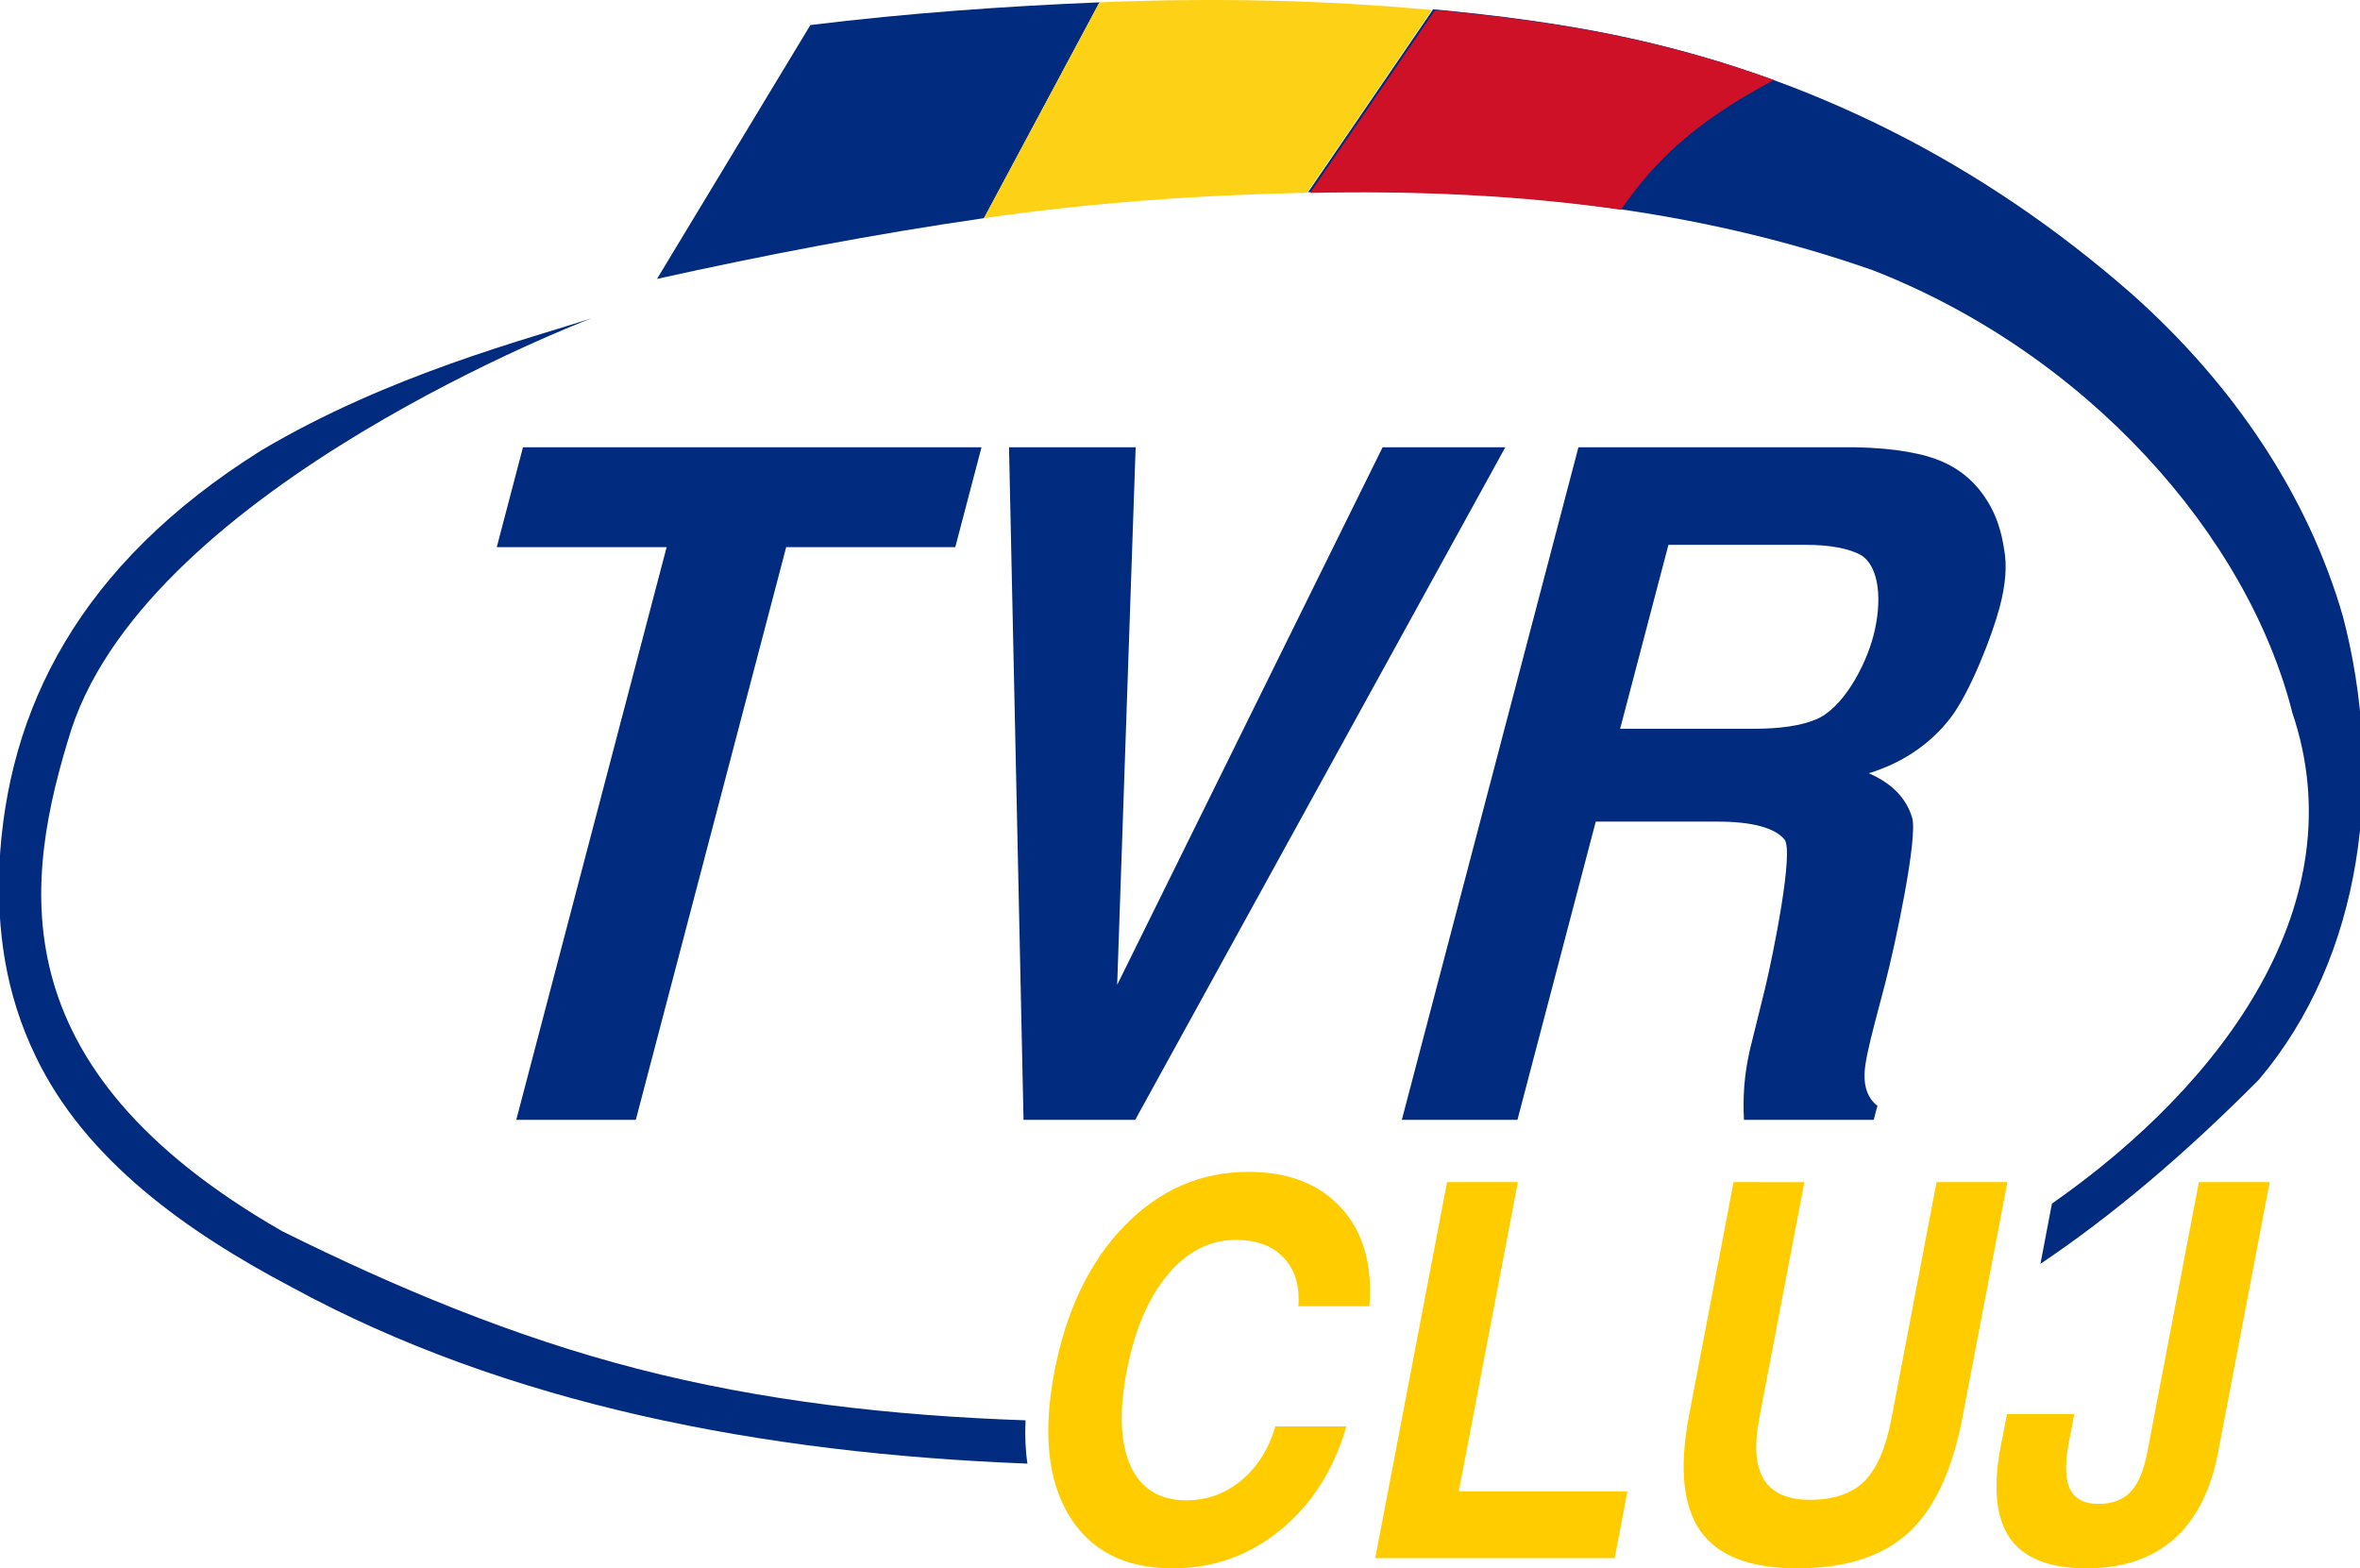
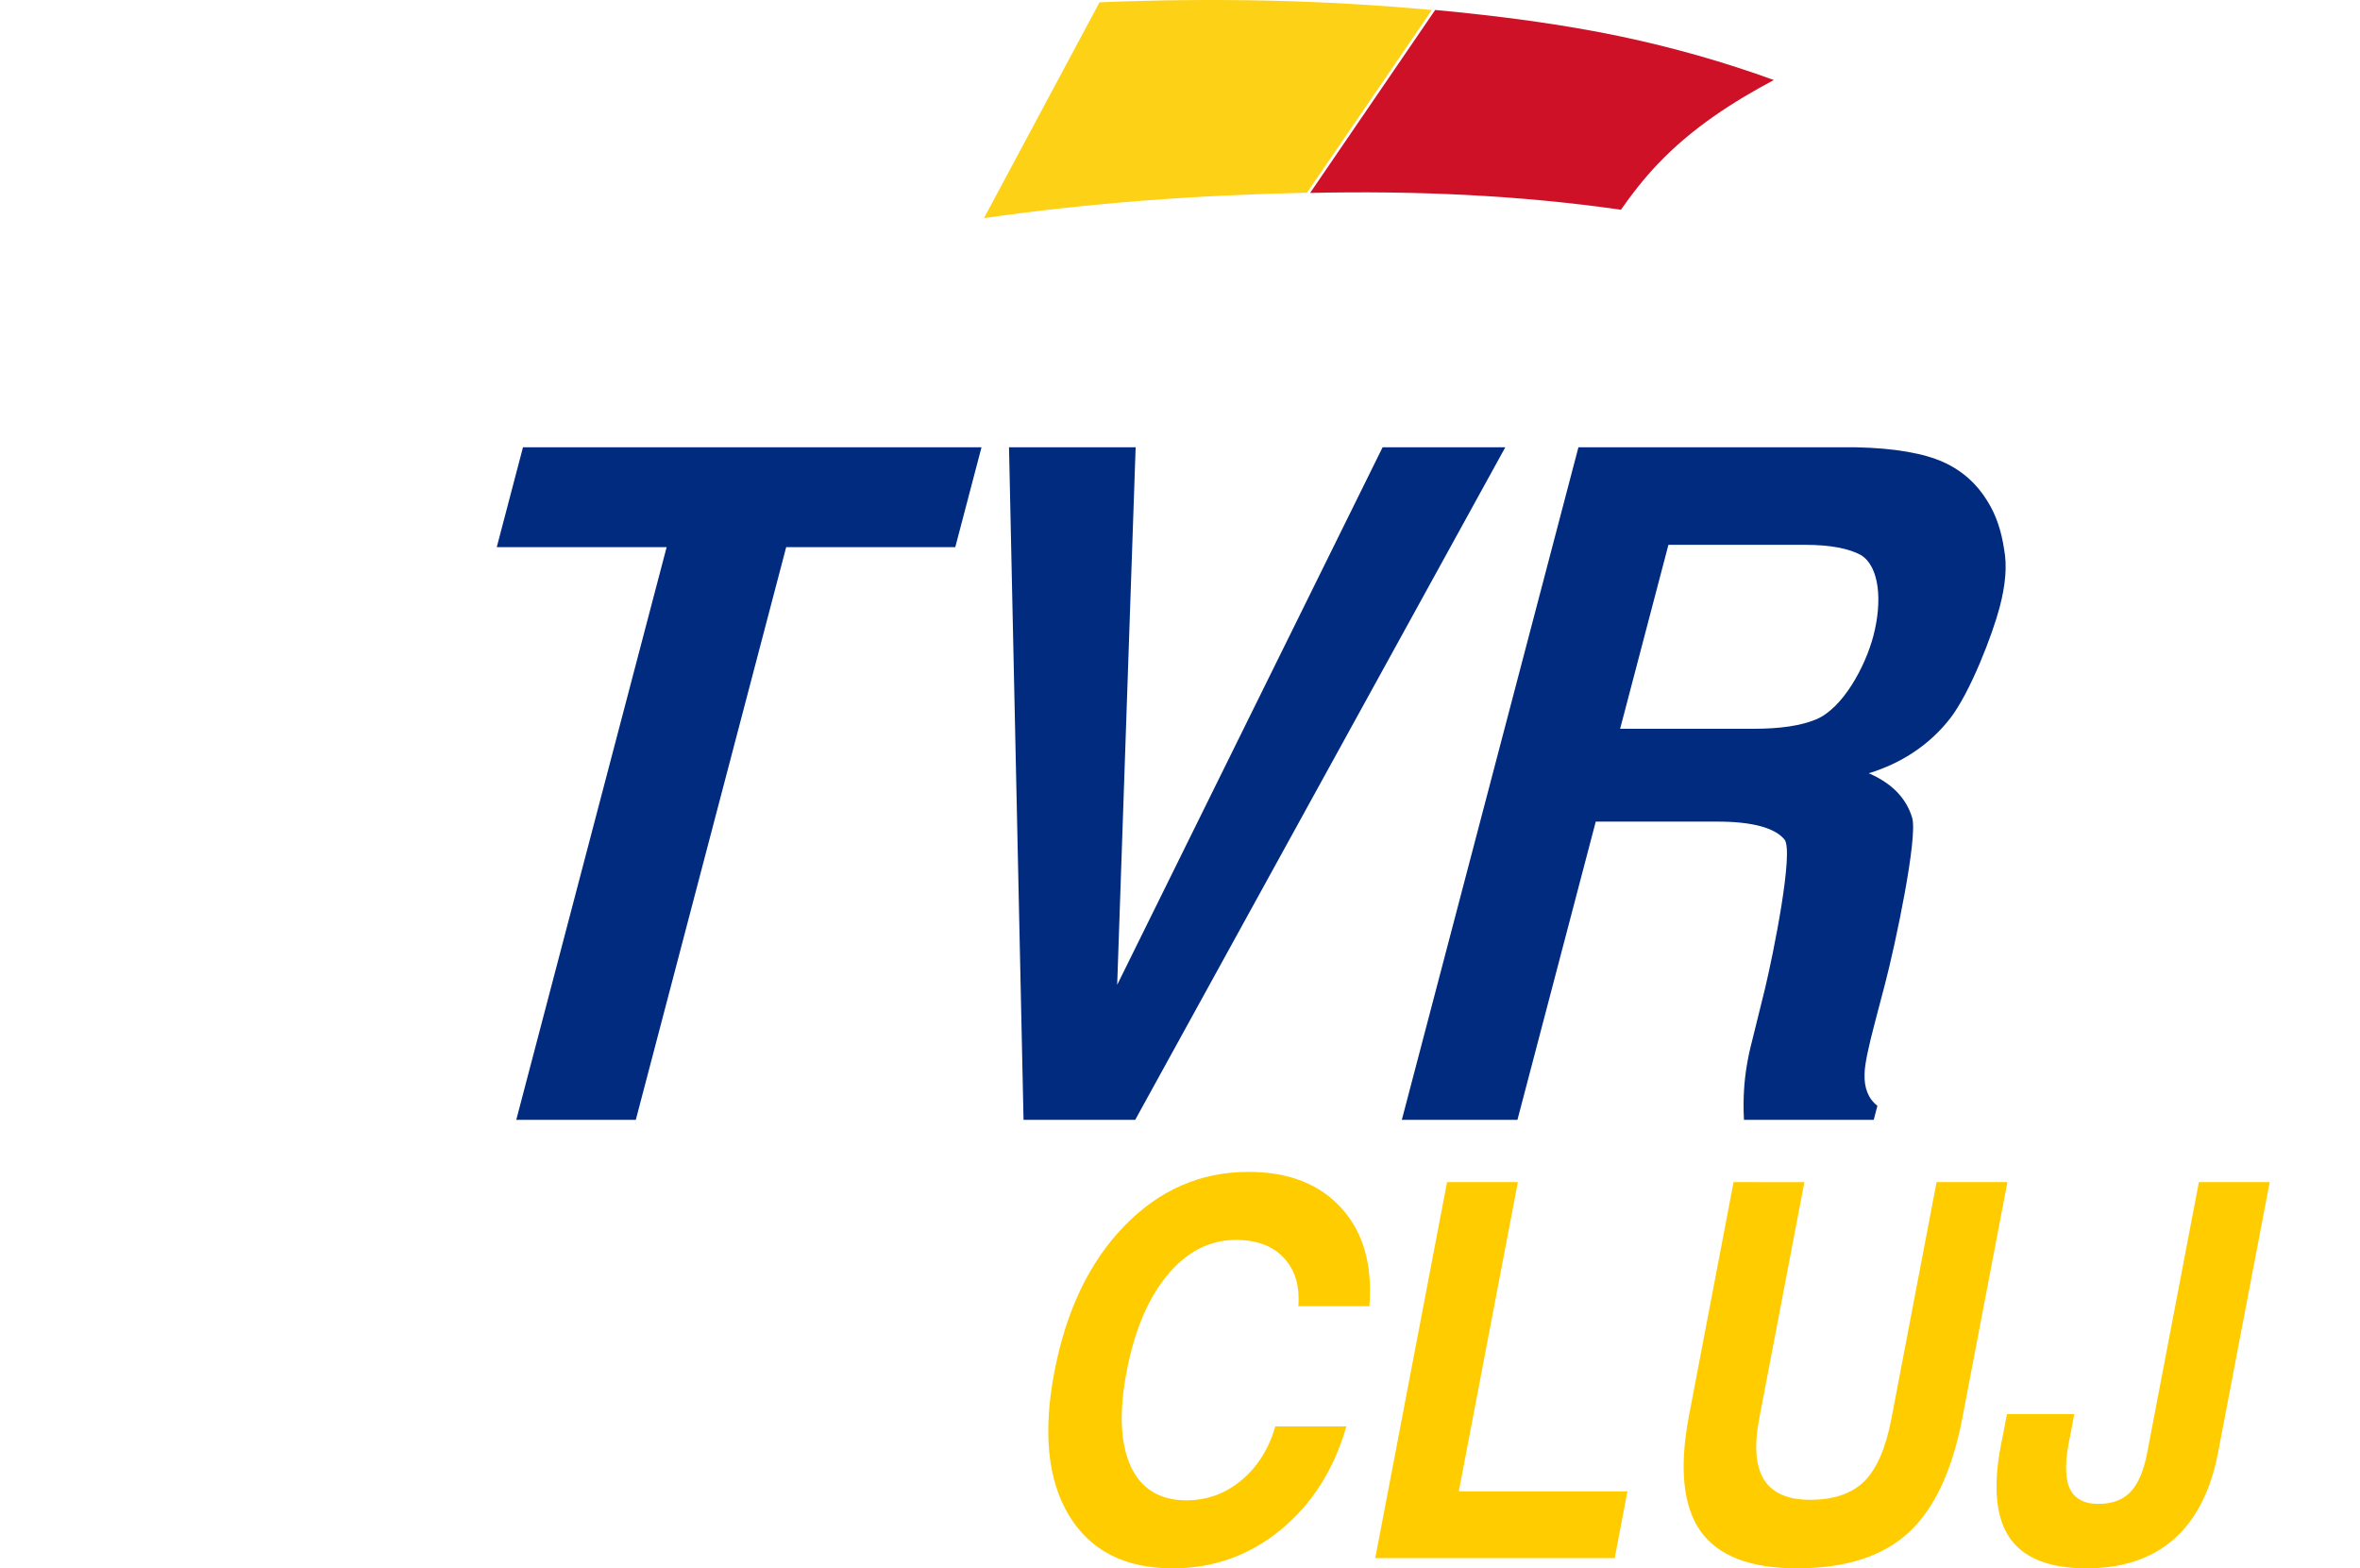
<svg xmlns="http://www.w3.org/2000/svg" xmlns:xlink="http://www.w3.org/1999/xlink" width="356.31mm" height="236.784mm" viewBox="0 0 356.31 236.784" version="1.1" id="svg8">
  <defs id="defs2">
    <linearGradient id="linearGradient1100">
      <stop style="stop-color:#ff6600;stop-opacity:1;" offset="0" id="stop1096" />
      <stop style="stop-color:#ff6600;stop-opacity:0;" offset="1" id="stop1098" />
    </linearGradient>
    <filter style="color-interpolation-filters:sRGB" id="filter1065" x="-0.002" width="1.004" y="-0.01" height="1.02">
      <feGaussianBlur stdDeviation="0.024" id="feGaussianBlur1067" />
    </filter>
    <linearGradient xlink:href="#linearGradient1100" id="linearGradient1144" gradientUnits="userSpaceOnUse" x1="167.346" y1="60.292" x2="216.424" y2="60.116" />
    <filter style="color-interpolation-filters:sRGB" id="filter1065-3" x="-0.002" width="1.004" y="-0.01" height="1.02">
      <feGaussianBlur stdDeviation="0.024" id="feGaussianBlur1067-7" />
    </filter>
    <linearGradient id="linearGradient3625">
      <stop style="stop-color:#1b5079;stop-opacity:1" offset="0" id="stop3613" />
      <stop style="stop-color:#296088;stop-opacity:1" offset="0.276" id="stop3615" />
      <stop style="stop-color:#3b7ba1;stop-opacity:1" offset="0.427" id="stop3617" />
      <stop style="stop-color:#4188ab;stop-opacity:1" offset="0.525" id="stop3619" />
      <stop style="stop-color:#56a8c5;stop-opacity:1" offset="0.688" id="stop3621" />
      <stop style="stop-color:#67c2dc;stop-opacity:1" offset="1" id="stop3623" />
    </linearGradient>
    <linearGradient id="linearGradient3609">
      <stop style="stop-color:#91a9ca;stop-opacity:1" offset="0" id="stop3603" />
      <stop style="stop-color:#6677b4;stop-opacity:1" offset="0.378" id="stop3611" />
      <stop style="stop-color:#3a4cac;stop-opacity:1" offset="0.578" id="stop3605" />
      <stop style="stop-color:#39388f;stop-opacity:1" offset="1" id="stop3607" />
    </linearGradient>
    <linearGradient id="linearGradient3601">
      <stop style="stop-color:#a9d5ed;stop-opacity:1" offset="0" id="stop3597" />
      <stop style="stop-color:#0b71ae;stop-opacity:1" offset="1" id="stop3599" />
    </linearGradient>
    <linearGradient id="linearGradient2693">
      <stop style="stop-color:#83c4eb;stop-opacity:1" offset="0" id="stop2689" />
      <stop style="stop-color:#2895d3;stop-opacity:1" offset="0.485" id="stop2695" />
      <stop style="stop-color:#2a4f99;stop-opacity:1" offset="1" id="stop2691" />
    </linearGradient>
    <linearGradient id="linearGradient2687">
      <stop style="stop-color:#75211f;stop-opacity:1" offset="0" id="stop2675" />
      <stop style="stop-color:#ba2b29;stop-opacity:1" offset="0.276" id="stop2677" />
      <stop style="stop-color:#db2e2a;stop-opacity:1" offset="0.427" id="stop2679" />
      <stop style="stop-color:#e43c31;stop-opacity:1" offset="0.525" id="stop2681" />
      <stop style="stop-color:#e74234;stop-opacity:1" offset="0.688" id="stop2683" />
      <stop style="stop-color:#e84636;stop-opacity:1" offset="1" id="stop2685" />
    </linearGradient>
    <linearGradient x1="0" y1="0" x2="1" y2="0" gradientUnits="userSpaceOnUse" gradientTransform="matrix(-18.49,-51.235,50.802,-18.648,96.059,200.869)" spreadMethod="pad" id="linearGradient3239">
      <stop style="stop-opacity:1;stop-color:#eb4c3a" offset="0" id="stop3241" />
      <stop style="stop-opacity:1;stop-color:#df2e2a" offset="0.545" id="stop3243" />
      <stop style="stop-opacity:1;stop-color:#9e2b28" offset="0.837" id="stop3245" />
      <stop style="stop-opacity:1;stop-color:#802323" offset="1" id="stop3247" />
    </linearGradient>
    <linearGradient x1="0" y1="0" x2="1" y2="0" gradientUnits="userSpaceOnUse" gradientTransform="matrix(63.878,-64.422,63.878,64.422,16.485,153.595)" spreadMethod="pad" id="linearGradient3215">
      <stop style="stop-opacity:1;stop-color:#8dc8ec" offset="0" id="stop3217" />
      <stop style="stop-opacity:1;stop-color:#31a5e0" offset="0.376" id="stop3219" />
      <stop style="stop-opacity:1;stop-color:#258fcf" offset="0.579" id="stop3221" />
      <stop style="stop-opacity:1;stop-color:#2b4c96" offset="1" id="stop3223" />
    </linearGradient>
    <linearGradient x1="0" y1="0" x2="1" y2="0" gradientUnits="userSpaceOnUse" gradientTransform="matrix(72.28,0,0,72.897,31.038,169.971)" spreadMethod="pad" id="linearGradient3189">
      <stop style="stop-opacity:1;stop-color:#918f90" offset="0" id="stop3191" />
      <stop style="stop-opacity:1;stop-color:#c8c7c7" offset="0.332" id="stop3193" />
      <stop style="stop-opacity:1;stop-color:#e2e2e2" offset="0.523" id="stop3195" />
      <stop style="stop-opacity:1;stop-color:#c8c7c7" offset="0.693" id="stop3197" />
      <stop style="stop-opacity:1;stop-color:#918f90" offset="1" id="stop3199" />
    </linearGradient>
    <linearGradient x1="0" y1="0" x2="1" y2="0" gradientUnits="userSpaceOnUse" gradientTransform="matrix(37.917,-104.175,-104.175,-37.917,502.858,301.899)" spreadMethod="pad" id="linearGradient3263">
      <stop style="stop-opacity:1;stop-color:#f3dd25" offset="0" id="stop3265" />
      <stop style="stop-opacity:1;stop-color:#e98329" offset="0.584" id="stop3267" />
      <stop style="stop-opacity:1;stop-color:#e98329" offset="0.584" id="stop3269" />
      <stop style="stop-opacity:1;stop-color:#e85f2a" offset="1" id="stop3271" />
    </linearGradient>
    <linearGradient id="linearGradient1314">
      <stop style="stop-color:#e6e6cd;stop-opacity:1" offset="0" id="stop1310" />
      <stop style="stop-color:#d2783b;stop-opacity:1" offset="1" id="stop1312" />
    </linearGradient>
    <linearGradient id="linearGradient1308">
      <stop style="stop-color:#fe5000;stop-opacity:1" offset="0" id="stop1296" />
      <stop style="stop-color:#fc4e00;stop-opacity:1" offset="0.276" id="stop1298" />
      <stop style="stop-color:#f47c3c;stop-opacity:1" offset="0.427" id="stop1300" />
      <stop style="stop-color:#ef8a4d;stop-opacity:1" offset="0.525" id="stop1302" />
      <stop style="stop-color:#e7a975;stop-opacity:1" offset="0.688" id="stop1304" />
      <stop style="stop-color:#e4b786;stop-opacity:1" offset="1" id="stop1306" />
    </linearGradient>
    <linearGradient id="linearGradient1294">
      <stop style="stop-color:#fed74c;stop-opacity:1" offset="0" id="stop1290" />
      <stop style="stop-color:#ef8a02;stop-opacity:1" offset="1" id="stop1292" />
    </linearGradient>
    <linearGradient id="linearGradient941">
      <stop style="stop-color:#f4d229;stop-opacity:1" offset="0" id="stop937" />
      <stop style="stop-color:#f98007;stop-opacity:1" offset="1" id="stop939" />
    </linearGradient>
    <linearGradient id="linearGradient916">
      <stop style="stop-color:#cd0300;stop-opacity:1" offset="0" id="stop912" />
      <stop style="stop-color:#d10101;stop-opacity:1" offset="0.276" id="stop926" />
      <stop style="stop-color:#f63c06;stop-opacity:1" offset="0.427" id="stop924" />
      <stop style="stop-color:#fa5f04;stop-opacity:1" offset="0.525" id="stop920" />
      <stop style="stop-color:#fcab91;stop-opacity:1" offset="0.688" id="stop922" />
      <stop style="stop-color:#fbae90;stop-opacity:1" offset="1" id="stop914" />
    </linearGradient>
    <linearGradient id="linearGradient894">
      <stop style="stop-color:#f1c9c4;stop-opacity:1" offset="0" id="stop890" />
      <stop style="stop-color:#d83401;stop-opacity:1" offset="1" id="stop892" />
    </linearGradient>
    <linearGradient xlink:href="#linearGradient894" id="linearGradient896" x1="162.34" y1="128.999" x2="219.604" y2="68.603" gradientUnits="userSpaceOnUse" gradientTransform="translate(-127.59,5.536)" />
    <linearGradient xlink:href="#linearGradient916" id="linearGradient918" x1="124.165" y1="115.283" x2="163.343" y2="155.71" gradientUnits="userSpaceOnUse" gradientTransform="translate(-48.791,-4.942)" />
    <linearGradient xlink:href="#linearGradient941" id="linearGradient943" x1="152.135" y1="76.918" x2="153.458" y2="113.582" gradientUnits="userSpaceOnUse" gradientTransform="matrix(3.78,0,0,3.78,-454.286,-17.857)" />
    <linearGradient xlink:href="#linearGradient916" id="linearGradient943-0" x1="195.032" y1="113.534" x2="234.426" y2="155.493" gradientUnits="userSpaceOnUse" gradientTransform="translate(-120.285,-4.487)" />
    <linearGradient xlink:href="#linearGradient1314" id="linearGradient1038" gradientUnits="userSpaceOnUse" gradientTransform="matrix(0.55,0,0,0.53,-154.38,-95.686)" x1="162.34" y1="128.999" x2="219.604" y2="68.603" />
    <linearGradient xlink:href="#linearGradient941" id="linearGradient943-0-9" x1="152.135" y1="76.918" x2="153.458" y2="113.582" gradientUnits="userSpaceOnUse" gradientTransform="translate(-120.285,-4.487)" />
    <linearGradient xlink:href="#linearGradient1294" id="linearGradient1157" gradientUnits="userSpaceOnUse" gradientTransform="matrix(0.55,0,0,0.53,-150.312,-101.127)" x1="152.135" y1="76.918" x2="153.458" y2="113.582" />
    <linearGradient xlink:href="#linearGradient1308" id="linearGradient1166" x1="284.028" y1="410.534" x2="432.619" y2="570.73" gradientUnits="userSpaceOnUse" gradientTransform="matrix(0.146,0,0,0.14,-84.135,-98.747)" />
    <linearGradient xlink:href="#linearGradient2693" id="linearGradient1038-3" gradientUnits="userSpaceOnUse" gradientTransform="matrix(0.95,0,0,0.96,-70.779,-26.742)" x1="162.34" y1="128.999" x2="219.604" y2="68.603" />
    <linearGradient xlink:href="#linearGradient941" id="linearGradient1157-2" gradientUnits="userSpaceOnUse" gradientTransform="matrix(0.95,0,0,0.96,-63.756,-36.588)" x1="152.135" y1="76.918" x2="153.458" y2="113.582" />
    <linearGradient xlink:href="#linearGradient2687" id="linearGradient1166-7" x1="284.028" y1="410.534" x2="432.619" y2="570.73" gradientUnits="userSpaceOnUse" gradientTransform="matrix(0.251,0,0,0.254,50.516,-32.282)" />
    <linearGradient x1="0" y1="0" x2="1" y2="0" gradientUnits="userSpaceOnUse" gradientTransform="matrix(72.28,0,0,72.897,31.038,169.971)" spreadMethod="pad" id="linearGradient3189-3">
      <stop style="stop-opacity:1;stop-color:#918f90" offset="0" id="stop3191-5" />
      <stop style="stop-opacity:1;stop-color:#c8c7c7" offset="0.25" id="stop3193-2" />
      <stop style="stop-opacity:1;stop-color:#e2e2e2" offset="0.5" id="stop3195-1" />
      <stop style="stop-opacity:1;stop-color:#c8c7c7" offset="0.75" id="stop3197-8" />
      <stop style="stop-opacity:1;stop-color:#918f90" offset="1" id="stop3199-2" />
    </linearGradient>
    <linearGradient xlink:href="#linearGradient1314" id="linearGradient1038-6" gradientUnits="userSpaceOnUse" gradientTransform="matrix(0.676,0,0,0.639,-52.676,-42.583)" x1="162.34" y1="128.999" x2="219.604" y2="68.603" />
    <linearGradient xlink:href="#linearGradient1294" id="linearGradient1157-3" gradientUnits="userSpaceOnUse" gradientTransform="matrix(0.676,0,0,0.639,-47.674,-49.143)" x1="152.135" y1="76.918" x2="153.458" y2="113.582" />
    <linearGradient xlink:href="#linearGradient1308" id="linearGradient1166-8" x1="284.028" y1="410.534" x2="432.619" y2="570.73" gradientUnits="userSpaceOnUse" gradientTransform="matrix(0.179,0,0,0.169,33.693,-46.274)" />
    <linearGradient xlink:href="#linearGradient3609" id="linearGradient1038-3-5" gradientUnits="userSpaceOnUse" gradientTransform="matrix(0.648,0,0,0.606,263.557,815.929)" x1="162.34" y1="128.999" x2="219.604" y2="68.603" />
    <linearGradient xlink:href="#linearGradient3601" id="linearGradient1157-2-71" gradientUnits="userSpaceOnUse" gradientTransform="matrix(0.648,0,0,0.606,268.345,809.708)" x1="152.135" y1="76.918" x2="153.458" y2="113.582" />
    <linearGradient xlink:href="#linearGradient3189-3" id="linearGradient3647" gradientUnits="userSpaceOnUse" x1="64.987" y1="-11.117" x2="176.018" y2="54.276" gradientTransform="matrix(0.829,0,0,0.823,59.383,96.358)" />
    <linearGradient xlink:href="#linearGradient3189-3" id="linearGradient3649" gradientUnits="userSpaceOnUse" x1="64.987" y1="-11.117" x2="176.018" y2="54.276" gradientTransform="matrix(0.834,0,0,0.823,55.168,96.358)" />
    <linearGradient id="linearGradient1363">
      <stop style="stop-color:#a3a3a2;stop-opacity:1" offset="0" id="stop1357" />
      <stop style="stop-color:#d8d8d8;stop-opacity:1" offset="1" id="stop1359" />
    </linearGradient>
    <linearGradient id="linearGradient1201">
      <stop style="stop-color:#a3a3a2;stop-opacity:1" offset="0" id="stop1197" />
      <stop style="stop-color:#d8d8d8;stop-opacity:1" offset="0.509" id="stop1205" />
      <stop style="stop-color:#9e9e9d;stop-opacity:1" offset="1" id="stop1199" />
    </linearGradient>
    <linearGradient xlink:href="#linearGradient1363" id="linearGradient1217" x1="109.856" y1="6.918" x2="122.5" y2="26.486" gradientUnits="userSpaceOnUse" gradientTransform="matrix(0.904,0,0,0.66,108.186,115.454)" />
    <linearGradient xlink:href="#linearGradient1201" id="linearGradient1281" x1="-1.587" y1="6.61" x2="54.513" y2="39.294" gradientUnits="userSpaceOnUse" />
    <linearGradient xlink:href="#linearGradient3625-5" id="linearGradient3565" gradientUnits="userSpaceOnUse" gradientTransform="matrix(0.265,0,0,0.263,196.552,11.702)" x1="284.028" y1="410.534" x2="432.619" y2="570.73" />
    <linearGradient id="linearGradient3625-5">
      <stop style="stop-color:#1f4a7b;stop-opacity:1" offset="0" id="stop3613-7" />
      <stop style="stop-color:#115f8e;stop-opacity:1" offset="0.276" id="stop3615-4" />
      <stop style="stop-color:#027aa8;stop-opacity:1" offset="0.427" id="stop3617-6" />
      <stop style="stop-color:#249cc6;stop-opacity:1" offset="0.605" id="stop3619-8" />
      <stop style="stop-color:#56a8c5;stop-opacity:1" offset="0.688" id="stop3621-0" />
      <stop style="stop-color:#67c2dc;stop-opacity:1" offset="1" id="stop3623-5" />
    </linearGradient>
    <linearGradient xlink:href="#linearGradient3609" id="linearGradient1038-3-5-8" gradientUnits="userSpaceOnUse" gradientTransform="matrix(1,0,0,0.994,68.86,17.443)" x1="162.34" y1="128.999" x2="219.604" y2="68.603" />
    <linearGradient xlink:href="#linearGradient3601" id="linearGradient1157-2-71-0" gradientUnits="userSpaceOnUse" gradientTransform="matrix(1,0,0,0.994,76.254,7.24)" x1="152.135" y1="76.918" x2="153.458" y2="113.582" />
    <linearGradient xlink:href="#linearGradient3189-3" id="linearGradient3595" x1="287.465" y1="-12.67" x2="350.791" y2="64.059" gradientUnits="userSpaceOnUse" gradientTransform="matrix(0.601,0,0,0.794,149.022,101.601)" />
    <linearGradient xlink:href="#linearGradient3189-3" id="linearGradient3961" gradientUnits="userSpaceOnUse" gradientTransform="matrix(0.829,0,0,0.823,88.941,103.239)" x1="64.987" y1="-11.117" x2="176.018" y2="54.276" />
    <linearGradient xlink:href="#linearGradient3189-3" id="linearGradient3963" gradientUnits="userSpaceOnUse" gradientTransform="matrix(0.834,0,0,0.823,84.726,103.239)" x1="64.987" y1="-11.117" x2="176.018" y2="54.276" />
    <filter style="color-interpolation-filters:sRGB" id="filter1065-1" x="-0.002" width="1.004" y="-0.01" height="1.02">
      <feGaussianBlur stdDeviation="0.024" id="feGaussianBlur1067-4" />
    </filter>
    <filter style="color-interpolation-filters:sRGB" id="filter1065-3-6" x="-0.002" width="1.004" y="-0.01" height="1.02">
      <feGaussianBlur stdDeviation="0.024" id="feGaussianBlur1067-7-1" />
    </filter>
    <filter style="color-interpolation-filters:sRGB" id="filter1065-6" x="-0.002" width="1.004" y="-0.01" height="1.02">
      <feGaussianBlur stdDeviation="0.024" id="feGaussianBlur1067-1" />
    </filter>
    <filter style="color-interpolation-filters:sRGB" id="filter1065-3-5" x="-0.002" width="1.004" y="-0.01" height="1.02">
      <feGaussianBlur stdDeviation="0.024" id="feGaussianBlur1067-7-4" />
    </filter>
    <linearGradient xlink:href="#linearGradient3625" id="linearGradient3565-3" gradientUnits="userSpaceOnUse" gradientTransform="matrix(0.171,0,0,0.16,346.237,812.428)" x1="284.028" y1="410.534" x2="432.619" y2="570.73" />
    <linearGradient xlink:href="#linearGradient3189-3" id="linearGradient3595-1" x1="287.465" y1="-12.67" x2="350.791" y2="64.059" gradientUnits="userSpaceOnUse" gradientTransform="matrix(0.494,0,0,0.423,282.525,866.378)" />
  </defs>
  <g id="layer1" transform="translate(43.045,-76.641)">
    <g id="g988" transform="translate(-234.651,-34.952)" style="fill:#9ea4ab;fill-opacity:1" />
    <g id="g988-7" transform="translate(-204.035,-28.07)" style="fill:#9ea4ab;fill-opacity:1" />
    <g id="g988-1" transform="matrix(0.593,0,0,0.61,-116.707,96.605)" />
    <g aria-label="TVR" transform="matrix(1.105,0,-0.287,1.093,264.087,-144.003)" id="text1229" style="font-size:107.609px;font-family:Helvetica;-inkscape-font-specification:Helvetica;letter-spacing:0px;fill:#002b7f;fill-opacity:1;stroke-width:8.967">
      <path id="path1231" style="fill:#002b7f;fill-opacity:1;stroke-width:30.4" d="m -672.57,536.842 v 46.447 h 79.219 v 266.334 h 55.746 V 583.289 h 78.852 V 536.842 Z m 226.652,0 89.121,312.781 h 52.078 l 90.221,-312.781 h -57.213 L -329.658,786.848 -386.871,536.842 Z m 265.527,0 v 312.781 h 53.912 V 710.93 h 56.846 c 16.137,0 27.507,2.903 33.375,8.346 5.868,5.443 8.801,53.058 9.168,69.75 l 0.367,23.949 c 0,7.62 0.734,15.241 2.201,22.498 0.734,3.629 1.834,8.345 3.668,14.15 H 39.66 V 843.092 c -5.135,-3.266 -8.435,-8.345 -9.902,-14.877 -1.1,-4.354 -1.467,-12.338 -1.467,-24.312 v -17.418 c 0,-18.506 -2.569,-68.298 -7.703,-77.369 C 15.453,700.043 7.019,693.149 -5.084,688.432 9.219,683.714 19.855,675.006 26.09,663.031 32.325,651.057 35.625,623.931 35.625,611.23 c 0,-10.16 -1.467,-19.234 -5.135,-27.217 -3.301,-7.983 -7.7,-15.603 -13.568,-22.135 -6.968,-7.983 -15.404,-14.151 -25.307,-18.143 -9.902,-3.992 -24.205,-6.532 -42.543,-6.895 z m 53.912,45.359 h 63.814 c 12.103,0 20.906,1.814 27.141,4.717 10.269,5.443 15.77,21.68 15.77,37.646 0,14.515 -5.501,33.75 -16.504,38.831 -6.235,2.903 -15.404,4.354 -27.873,4.354 h -62.348 z" transform="matrix(0.293,0,0,0.297,59.05,104.214)" />
    </g>
    <g id="g1299" transform="matrix(1.163,0,0,1,-8.814,0)">
-       <path id="path90-6" style="fill:#002b7f;fill-opacity:1;stroke:none;stroke-width:7.45px;stroke-linecap:butt;stroke-linejoin:miter;stroke-opacity:1" d="m 390.049,-271.826 -61.27,104.236 c 94.422,-2.425 187.944,8.173 276.797,44.492 C 710.592,-75.359 789.073,28.042 810.979,129.01 842.316,236.75 777.961,339.752 693.193,408.619 l -5.635,34.312 C 723.018,415.204 757.912,380.864 794.332,338.268 845.827,268.018 856.266,165.018 835.713,73.967 818.521,4.756 781.975,-58.149 732.771,-109.172 c -73.896,-75.532 -158.373,-124.655 -251.422,-147.449 -29.456,-7.216 -60.106,-11.795 -91.301,-15.205 z M -22.121,-95.83 c -31.149,11.91 -98.932,31.869 -161.996,75.383 -89.364,65.092 -124.345,147.645 -128.191,236.076 -1.227,36.832 2.752,72.981 17.789,109.1 24.361,59.122 74.007,99.946 125.379,131.482 105.674,66.893 230.555,94.677 360.455,100.531 -0.989,-7.623 -1.285,-15.859 -0.928,-24.672 C 124.445,529.432 61.088,520.984 0.029,502.66 -59.979,484.651 -117.767,456.701 -173.607,424.434 -314.867,330.475 -299.959,223.339 -277.037,138.379 -237.53,-0.837 -22.121,-95.83 -22.121,-95.83 Z" transform="matrix(0.265,0,0,0.265,53.249,150.077)" />
      <g id="g3504" transform="translate(-502.939,-777.055)">
-         <path style="fill:#002b7f;fill-opacity:1;stroke:none;stroke-width:1.971px;stroke-linecap:butt;stroke-linejoin:miter;stroke-opacity:1" d="m 616.241,854.049 c -12.225,0.586 -24.664,1.6 -37.534,3.426 l -19.91,38.327 c 13.949,-3.601 28.158,-6.764 42.446,-9.17 z" id="path99" />
        <path style="fill:#fcd116;fill-opacity:1;stroke:none;stroke-width:1.971px;stroke-linecap:butt;stroke-linejoin:miter;stroke-opacity:1" d="m 659.388,855.211 c -13.848,-1.514 -28.231,-1.877 -43.147,-1.163 l -14.998,32.584 c 13.965,-2.351 27.976,-3.483 41.934,-3.842 z" id="path102" />
        <path style="fill:#ce1126;fill-opacity:1;stroke:none;stroke-width:7.45px;stroke-linecap:butt;stroke-linejoin:miter;stroke-opacity:1" d="M 1037.691,-29.139 976.422,75.098 c 51.217,-1.315 102.169,1.215 152.256,9.59 5.379,-9.038 11.297,-17.737 17.678,-25.594 17.197,-21.175 37.723,-36.245 57.228,-48.311 -24.193,-10.217 -49.068,-18.464 -74.592,-24.717 -29.456,-7.216 -60.106,-11.795 -91.301,-15.205 z" transform="matrix(0.265,0,0,0.265,384.832,862.921)" id="path90" />
      </g>
      <path id="path1243" style="font-style:normal;font-variant:normal;font-weight:bold;font-stretch:normal;font-size:69.647px;font-family:Helvetica;-inkscape-font-specification:'Helvetica Bold';letter-spacing:0px;fill:#ffcc00;stroke-width:5.804" d="m 132.617,253.569 c -6.189,0 -11.559,2.729 -16.109,8.187 -4.526,5.432 -7.549,12.782 -9.071,22.05 -1.492,9.088 -0.859,16.297 1.9,21.626 2.779,5.329 7.263,7.993 13.452,7.993 5.291,0 9.96,-1.931 14.008,-5.792 4.068,-3.862 6.921,-9.075 8.558,-15.639 h -9.224 c -0.862,3.424 -2.336,6.14 -4.422,8.148 -2.067,2.008 -4.448,3.012 -7.143,3.012 -3.434,0 -5.838,-1.712 -7.213,-5.136 -1.35,-3.45 -1.527,-8.212 -0.529,-14.288 1.023,-6.23 2.79,-11.096 5.302,-14.597 2.516,-3.527 5.48,-5.291 8.895,-5.291 2.695,0 4.764,0.901 6.205,2.703 1.461,1.802 2.09,4.235 1.886,7.299 h 9.224 c 0.424,-6.23 -0.783,-11.16 -3.621,-14.79 -2.834,-3.656 -6.866,-5.483 -12.097,-5.483 z m 25.802,1.545 -9.32,56.766 h 31.086 l 0.83,-5.059 0.824,-5.02 h -21.892 l 7.665,-46.687 h -4.612 z m 37.196,0 -5.807,35.373 c -1.261,7.801 -0.752,13.58 1.525,17.339 2.302,3.733 6.468,5.599 12.497,5.599 6.289,0 11.115,-1.789 14.478,-5.368 3.387,-3.604 5.736,-9.461 7.048,-17.57 l 5.807,-35.373 h -4.612 -4.582 l -5.871,35.759 c -0.723,4.402 -1.897,7.543 -3.523,9.423 -1.622,1.854 -3.971,2.78 -7.046,2.78 -2.875,0 -4.864,-1.017 -5.968,-3.05 -1.084,-2.034 -1.292,-5.085 -0.624,-9.152 l 5.871,-35.759 h -4.612 z m 60.406,0 -6.702,40.818 c -0.452,2.755 -1.177,4.737 -2.174,5.947 -0.977,1.21 -2.375,1.815 -4.191,1.815 -1.897,0 -3.149,-0.824 -3.757,-2.472 -0.584,-1.673 -0.553,-4.235 0.093,-7.684 l 0.558,-3.398 h -8.745 l -0.558,3.398 c -1.271,6.771 -1.016,11.778 0.768,15.022 1.783,3.244 5.161,4.865 10.132,4.865 4.672,0 8.447,-1.467 11.325,-4.402 2.882,-2.961 4.796,-7.324 5.743,-13.091 l 6.702,-40.818 h -4.612 z" />
    </g>
  </g>
</svg>